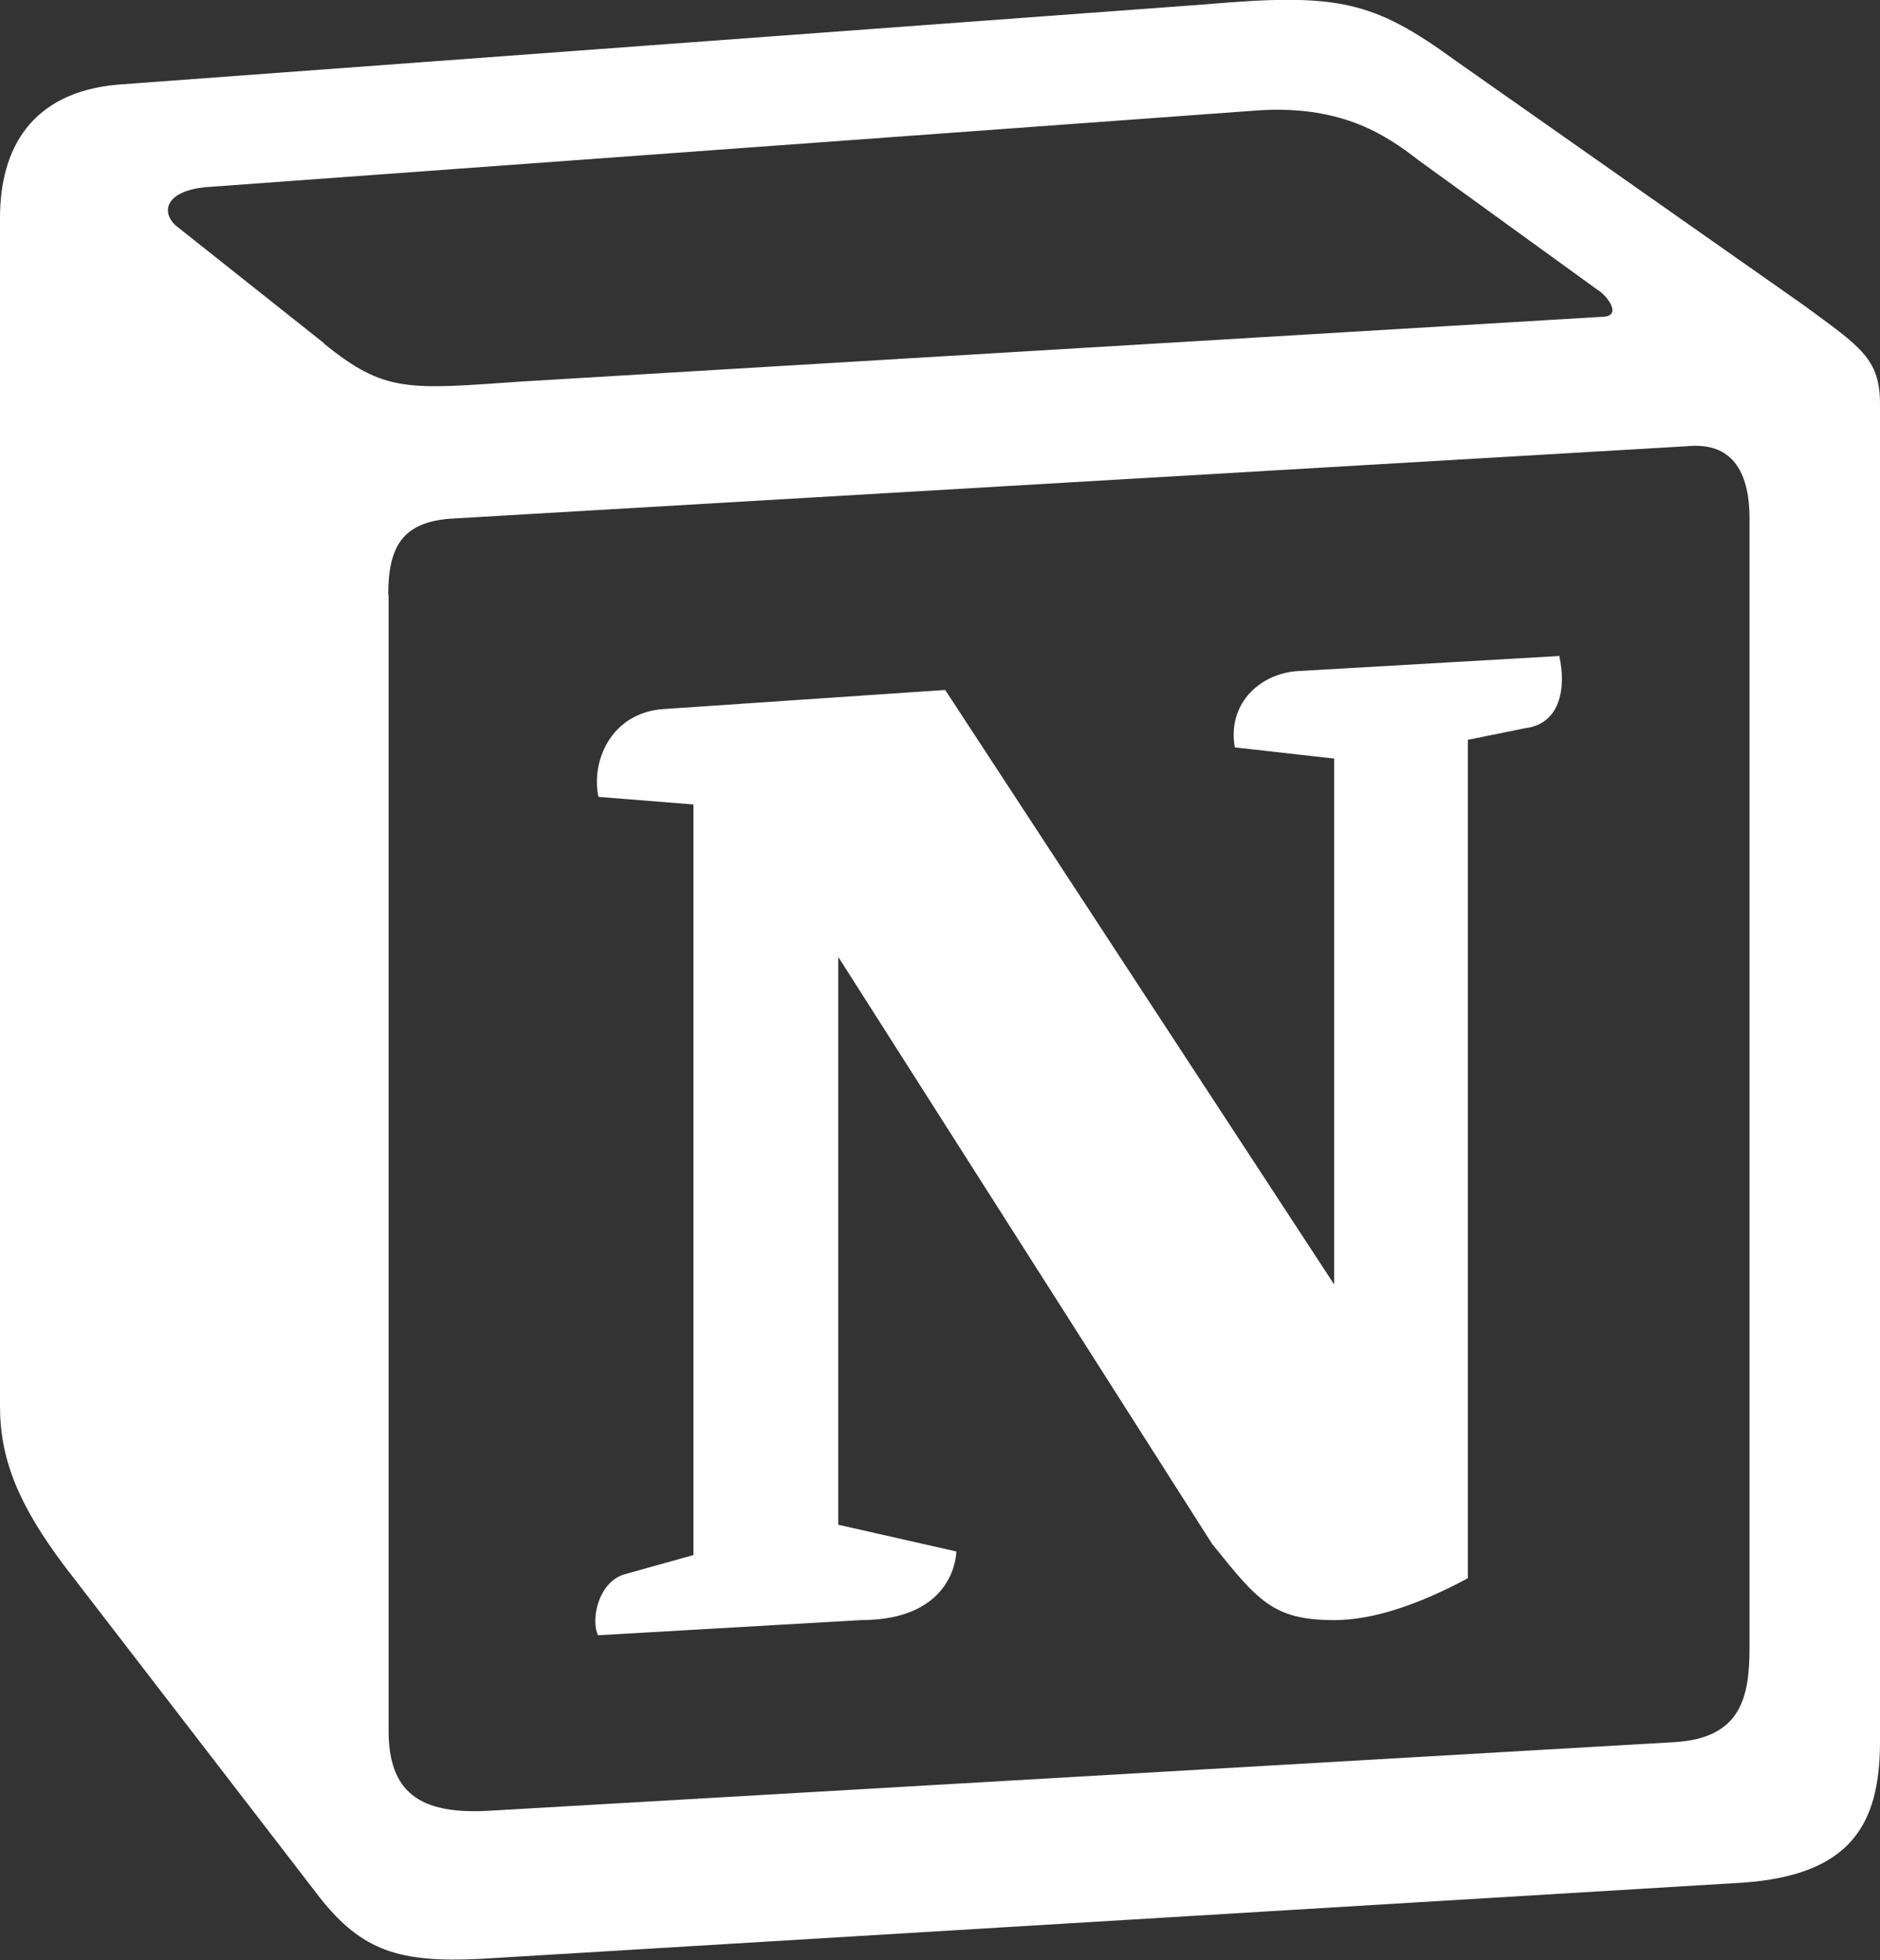
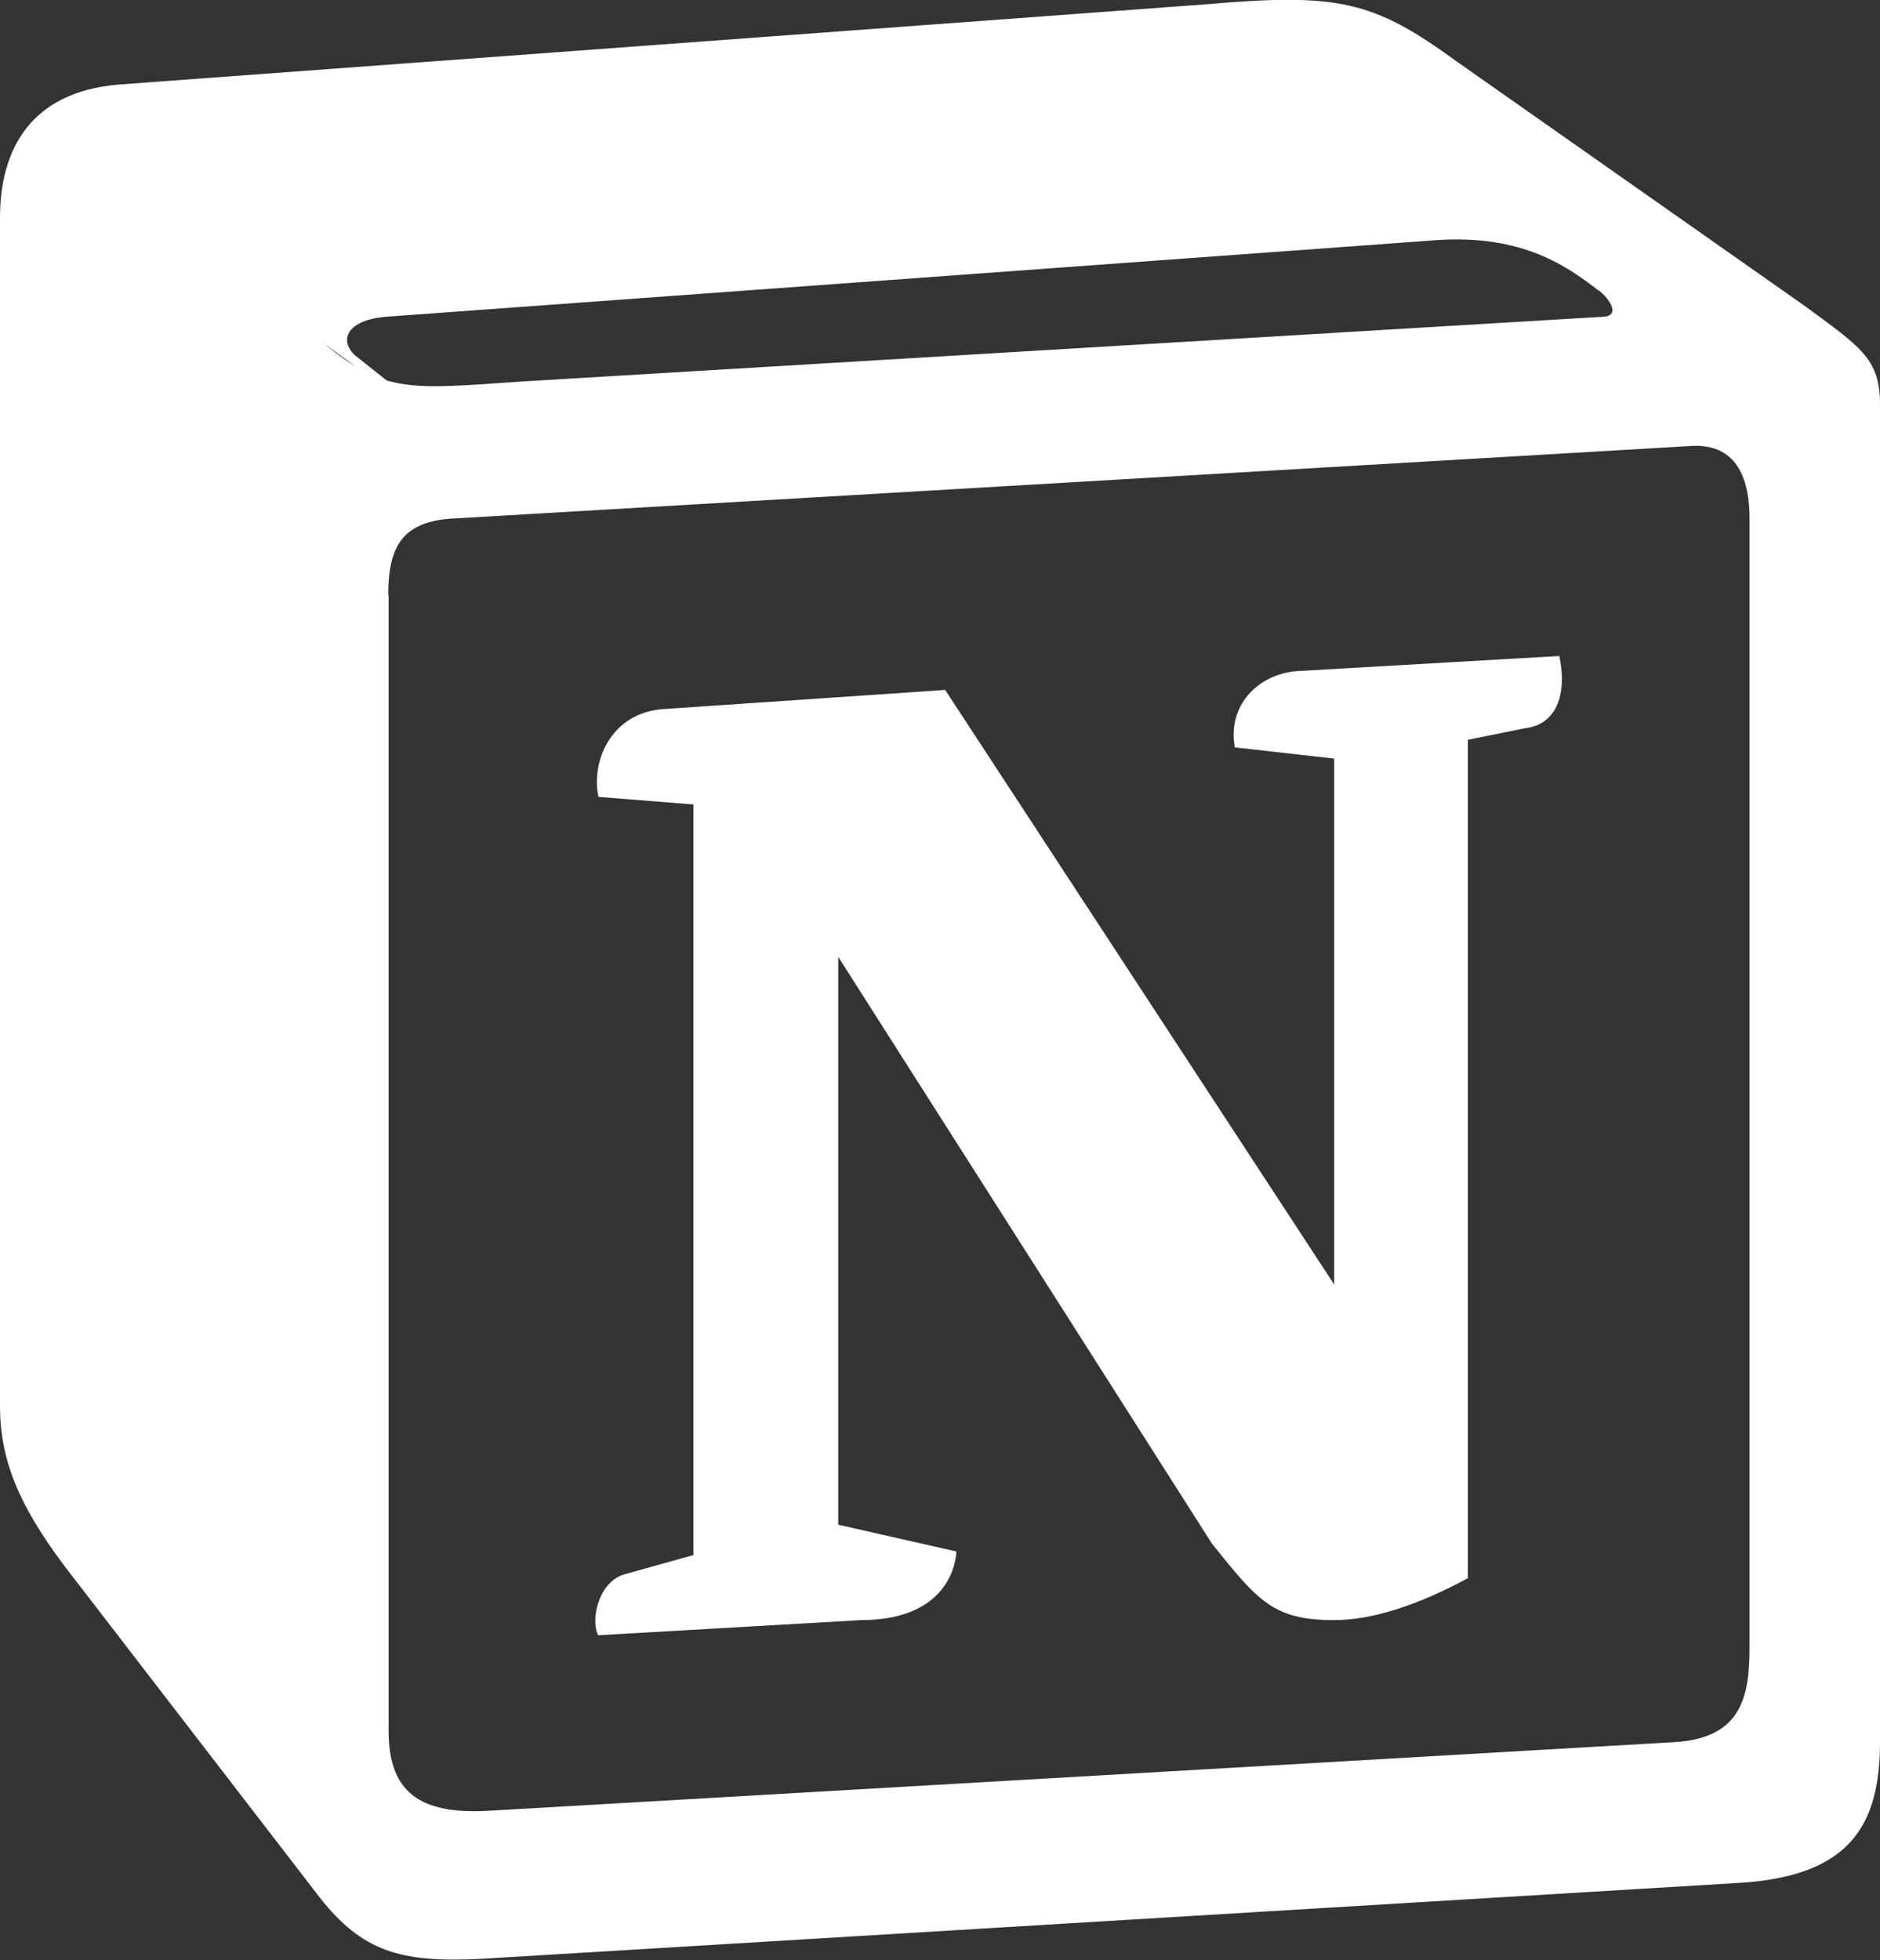
<svg xmlns="http://www.w3.org/2000/svg" id="_레이어_1" data-name=" 레이어 1" viewBox="0 0 47.12 49.12">
  <rect x="0" y="0" width="47.12" height="49.12" fill="#333333" stroke="none" />
  <defs>
    <style>
      .cls-1 {
        fill: #fff;
      }
    </style>
  </defs>
-   <path class="cls-1" d="m8.12,8.61c1.53,1.24,2.1,1.15,4.97.95l27.05-1.62c.57,0,.1-.57-.09-.67l-4.49-3.25c-.86-.67-2.01-1.43-4.21-1.24l-26.19,1.91c-.95.09-1.15.57-.77.95l3.73,2.96Zm1.62,6.3v28.46c0,1.53.76,2.1,2.48,2.01l29.72-1.72c1.72-.09,1.91-1.15,1.91-2.39V13c0-1.24-.48-1.91-1.53-1.82l-31.06,1.82c-1.15.1-1.53.67-1.53,1.91h0Zm29.34,1.52c.19.86,0,1.72-.86,1.82l-1.43.29v21.01c-1.24.67-2.39,1.05-3.35,1.05-1.53,0-1.91-.48-3.06-1.91l-9.37-14.71v14.23l2.96.67s0,1.72-2.39,1.72l-6.59.38c-.19-.38,0-1.34.67-1.53l1.72-.48v-18.81l-2.38-.19c-.19-.86.29-2.1,1.62-2.2l7.07-.48,9.75,14.9v-13.18l-2.49-.28c-.19-1.05.57-1.82,1.53-1.91l6.59-.38ZM2.96,2.12L30.2.11c3.34-.29,4.21-.1,6.31,1.43l8.7,6.11c1.43,1.05,1.91,1.34,1.91,2.48v33.52c0,2.1-.76,3.34-3.44,3.53l-31.64,1.91c-2.01.1-2.96-.19-4.02-1.53l-6.4-8.31c-1.15-1.53-1.62-2.67-1.62-4.01V5.46c0-1.72.77-3.15,2.96-3.34Z" />
+   <path class="cls-1" d="m8.12,8.61c1.53,1.24,2.1,1.15,4.97.95l27.05-1.62c.57,0,.1-.57-.09-.67c-.86-.67-2.01-1.43-4.21-1.24l-26.19,1.91c-.95.09-1.15.57-.77.95l3.73,2.96Zm1.62,6.3v28.46c0,1.53.76,2.1,2.48,2.01l29.72-1.72c1.72-.09,1.91-1.15,1.91-2.39V13c0-1.24-.48-1.91-1.53-1.82l-31.06,1.82c-1.15.1-1.53.67-1.53,1.91h0Zm29.34,1.52c.19.86,0,1.72-.86,1.82l-1.43.29v21.01c-1.24.67-2.39,1.05-3.35,1.05-1.53,0-1.91-.48-3.06-1.91l-9.37-14.71v14.23l2.96.67s0,1.72-2.39,1.72l-6.59.38c-.19-.38,0-1.34.67-1.53l1.72-.48v-18.81l-2.38-.19c-.19-.86.29-2.1,1.62-2.2l7.07-.48,9.75,14.9v-13.18l-2.49-.28c-.19-1.05.57-1.82,1.53-1.91l6.59-.38ZM2.96,2.12L30.2.11c3.34-.29,4.21-.1,6.31,1.43l8.7,6.11c1.43,1.05,1.91,1.34,1.91,2.48v33.52c0,2.1-.76,3.34-3.44,3.53l-31.64,1.91c-2.01.1-2.96-.19-4.02-1.53l-6.4-8.31c-1.15-1.53-1.62-2.67-1.62-4.01V5.46c0-1.72.77-3.15,2.96-3.34Z" />
</svg>